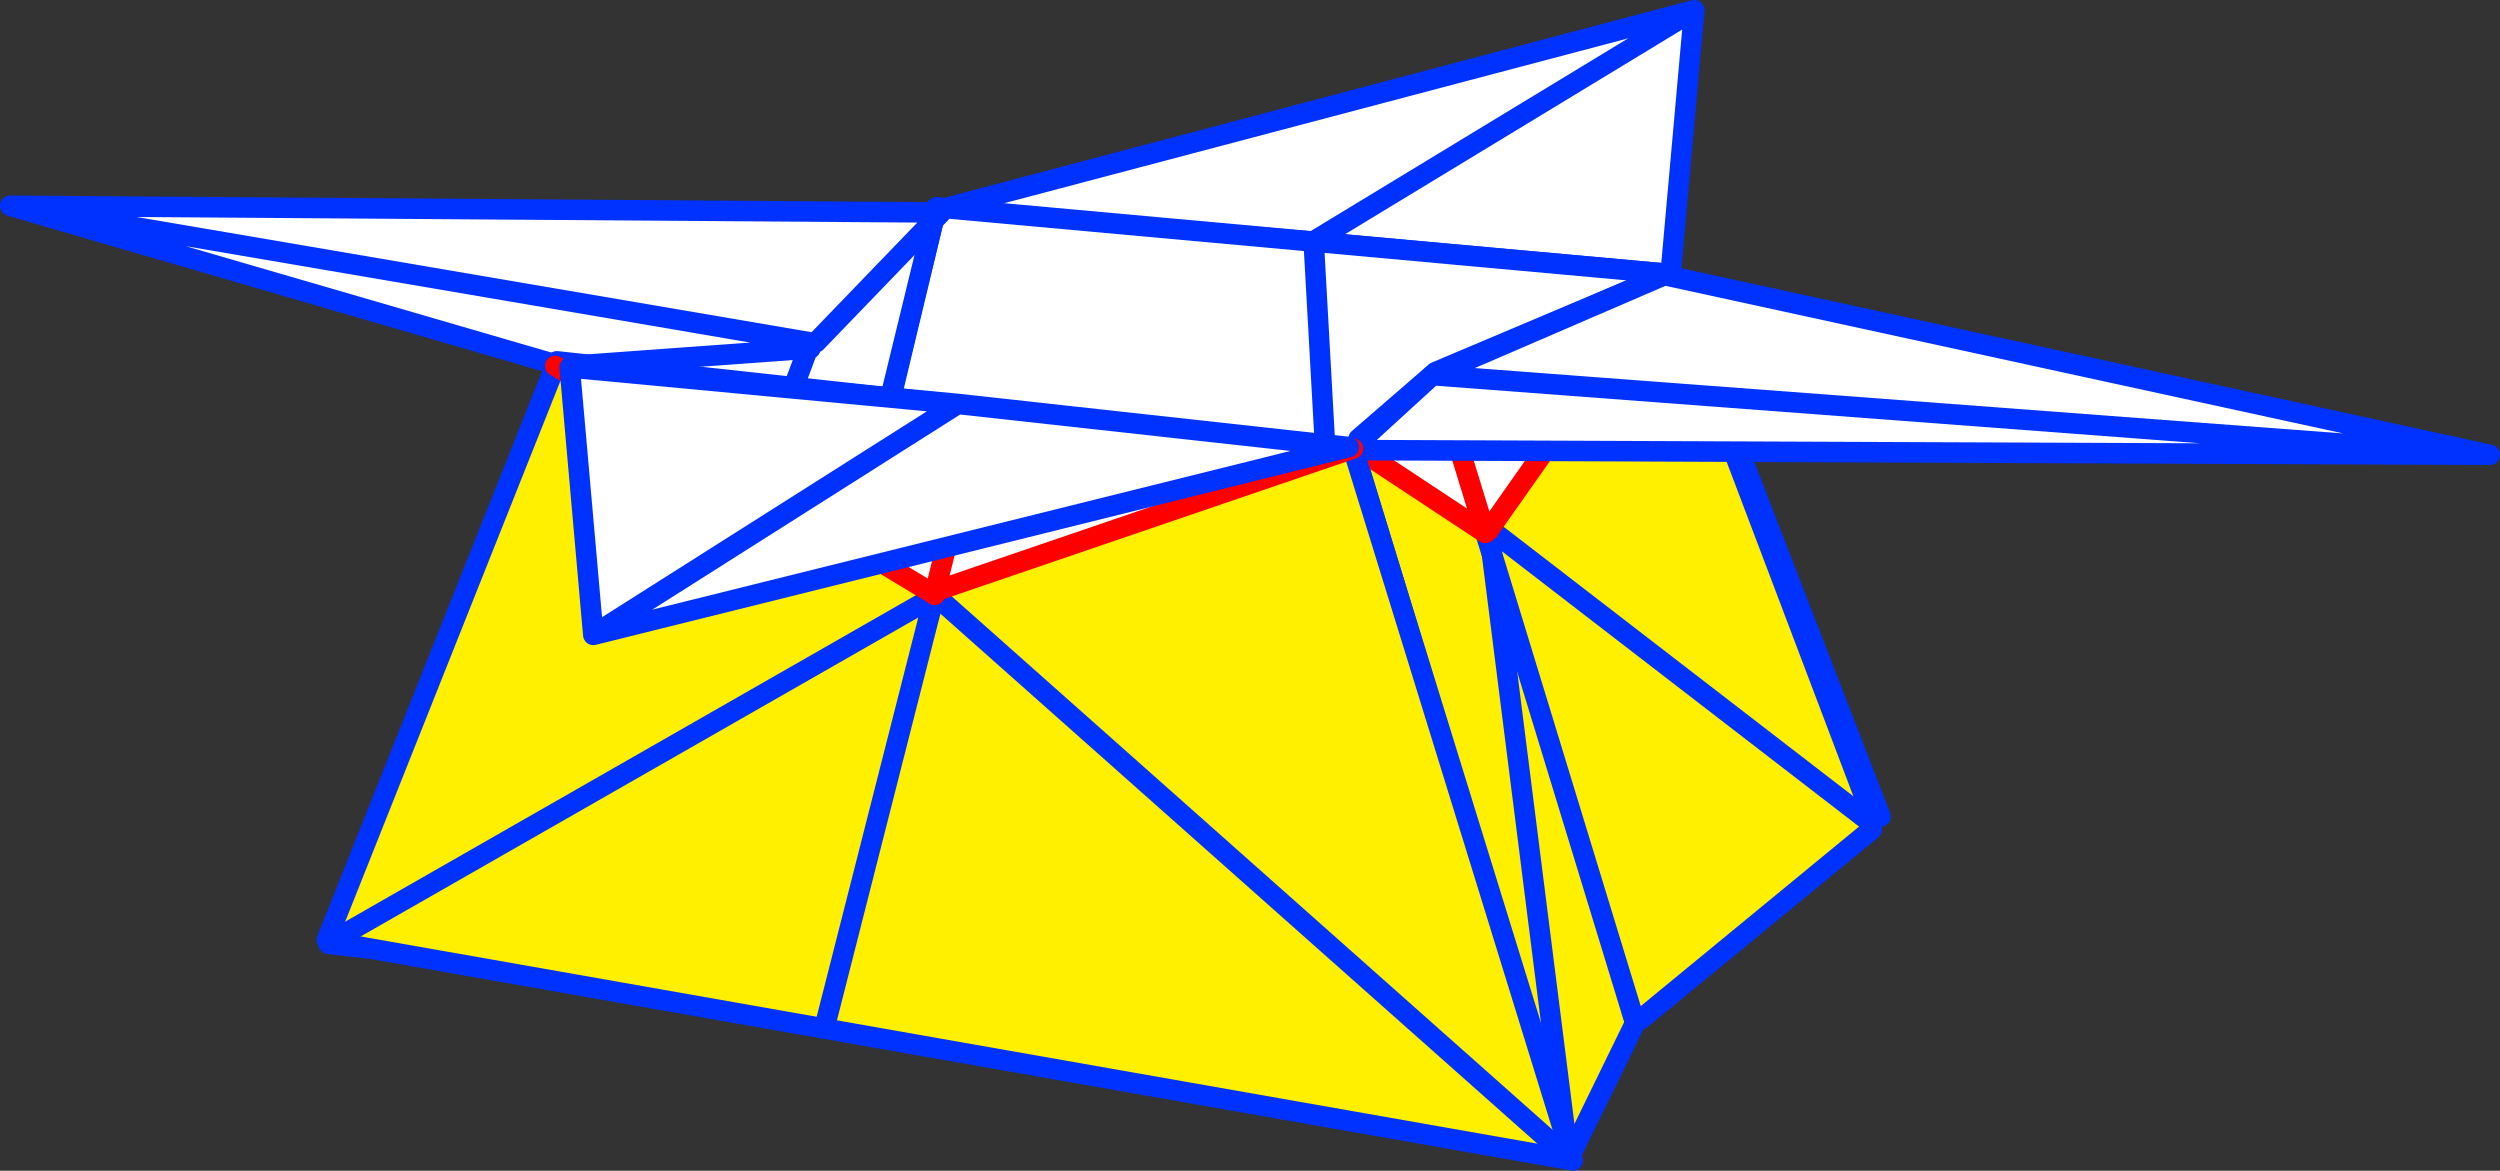
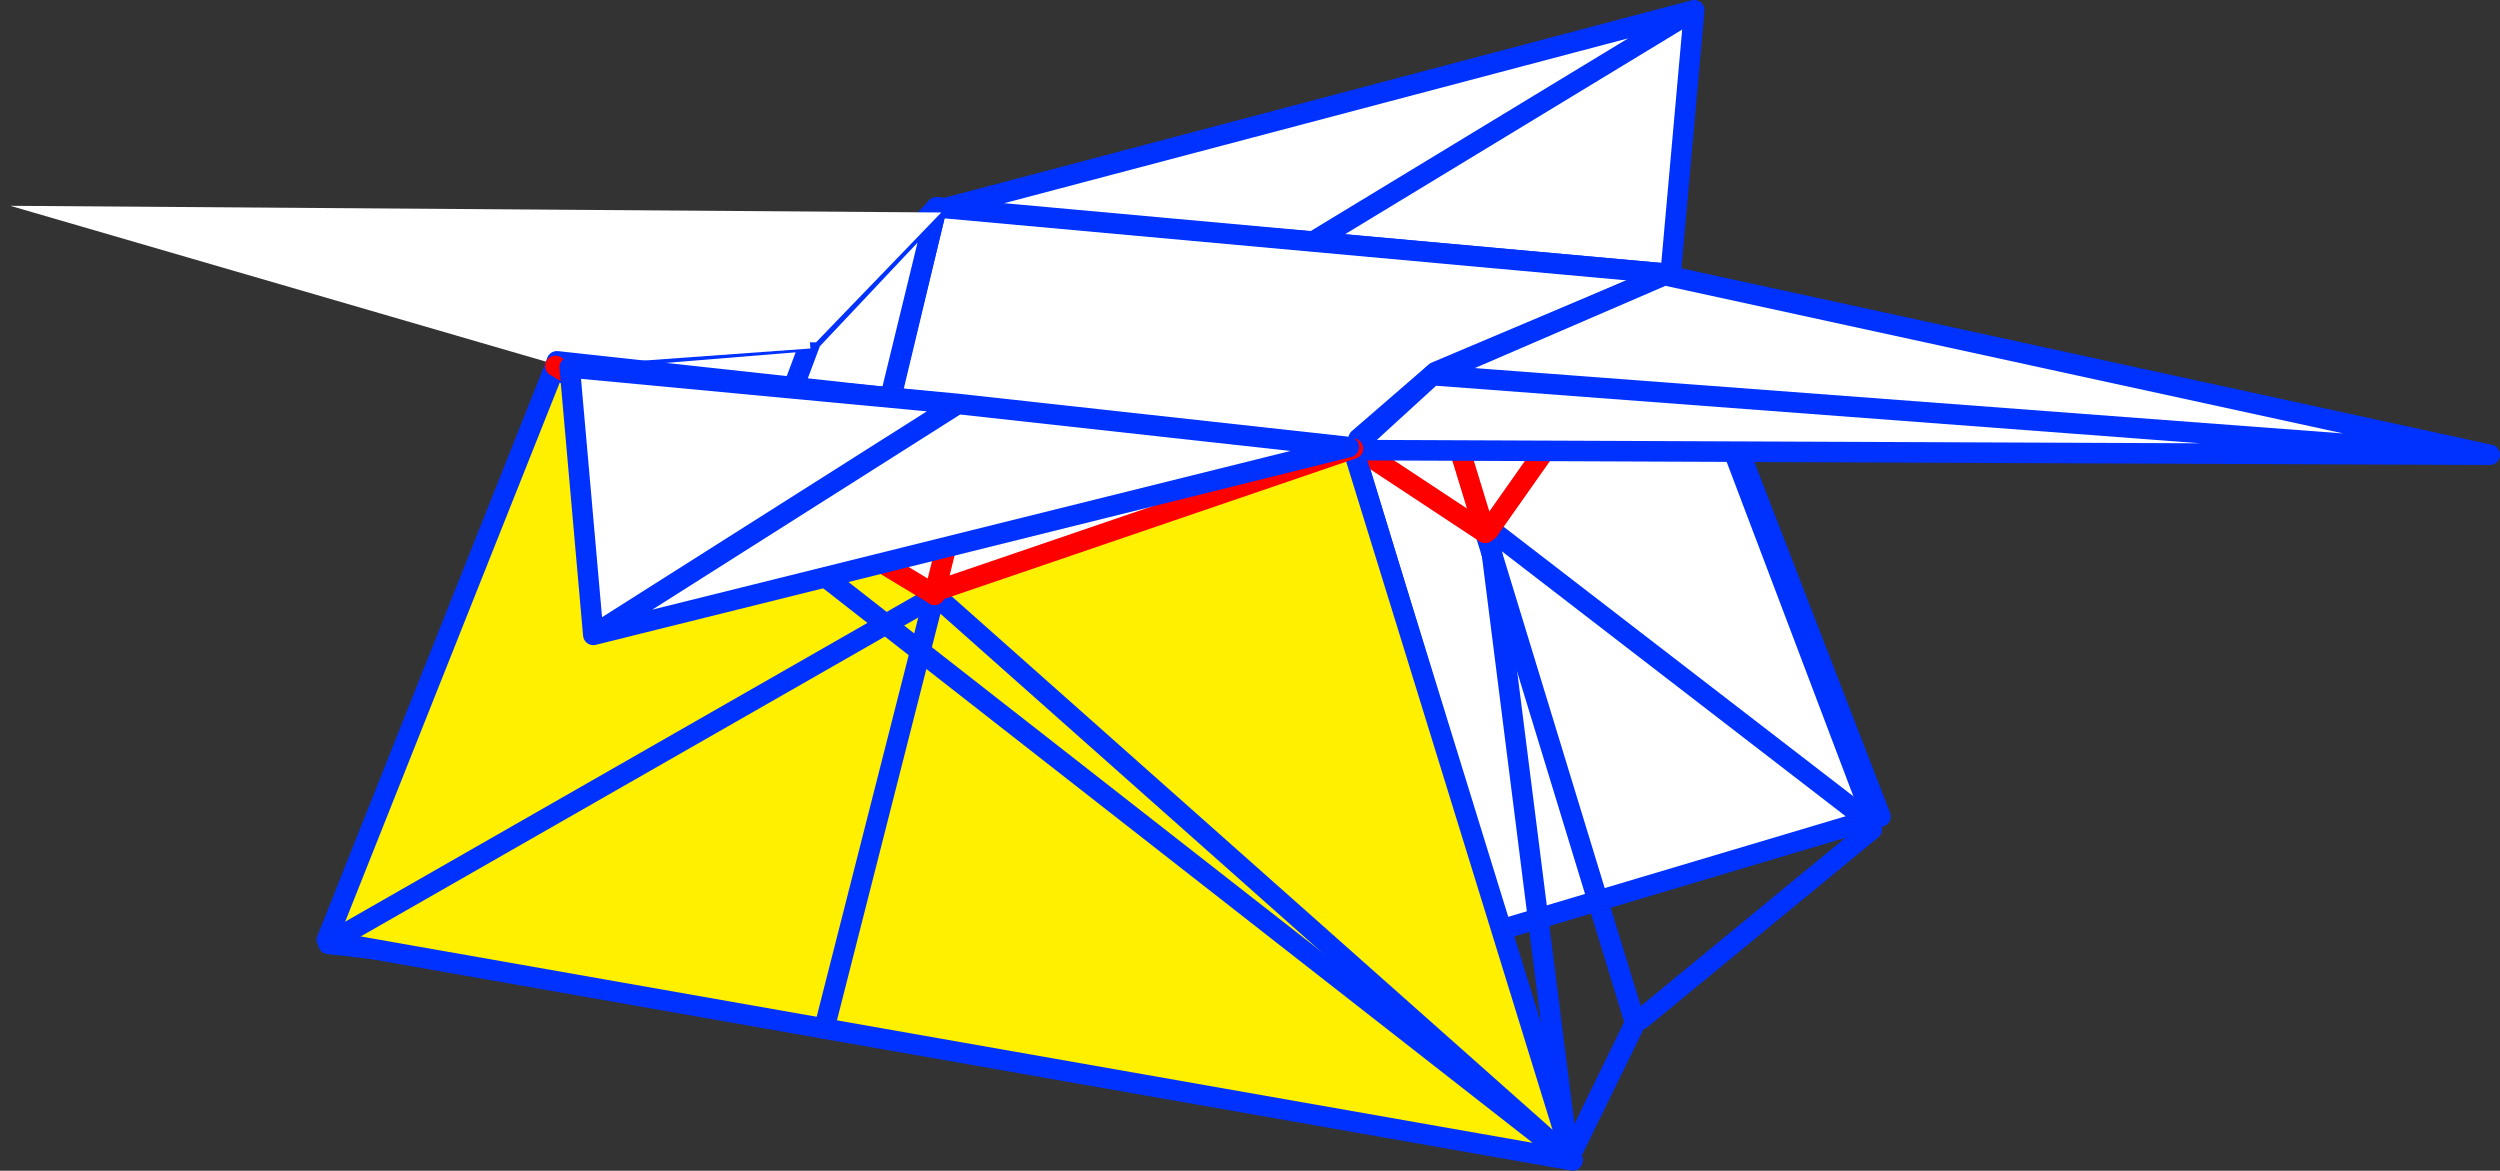
<svg xmlns="http://www.w3.org/2000/svg" height="114.05px" width="243.55px">
  <rect width="100%" height="100%" fill="#333333" stroke="none" />
  <g transform="matrix(1.0, 0.0, 0.0, 1.0, -242.25, -273.3)">
    <path d="M333.5 293.8 L407.3 274.3 405.0 300.0 370.15 296.85 333.5 293.8 M407.3 274.3 L370.15 296.85 407.3 274.3" fill="#ffffff" fill-rule="evenodd" stroke="none" />
    <path d="M333.5 293.8 L407.3 274.3 405.0 300.0 370.15 296.85 333.5 293.8 M370.15 296.85 L407.3 274.3" fill="none" stroke="#0032ff" stroke-linecap="round" stroke-linejoin="round" stroke-width="2.0" />
    <path d="M354.5 374.0 L354.0 374.5 322.0 342.0 322.0 341.5 333.5 293.5 405.0 300.0 425.45 352.85 354.5 374.0 M373.0 346.5 L370.25 297.25 373.0 346.5" fill="#ffffff" fill-rule="evenodd" stroke="none" />
    <path d="M354.0 374.5 L322.0 342.0 M322.0 341.5 L333.5 293.5 405.0 300.0 425.45 352.85 354.5 374.0" fill="none" stroke="#0032ff" stroke-linecap="round" stroke-linejoin="round" stroke-width="2.0" />
-     <path d="M370.25 297.25 L373.0 346.5" fill="none" stroke="#0032ff" stroke-linecap="round" stroke-linejoin="round" stroke-width="2.0" />
    <path d="M296.5 308.75 L296.75 308.5 321.25 306.5 333.5 293.5 321.75 341.75 353.75 374.25 274.25 365.25 296.5 308.75 M305.25 349.25 L321.25 306.5 305.25 349.25" fill="#ffffff" fill-rule="evenodd" stroke="none" />
    <path d="M296.5 308.75 L274.25 365.25 353.75 374.25 321.75 341.75 333.5 293.5 321.25 306.5 305.25 349.25 M321.25 306.5 L296.75 308.5" fill="none" stroke="#0032ff" stroke-linecap="round" stroke-linejoin="round" stroke-width="2.0" />
    <path d="M321.75 306.65 L321.15 306.65 321.2 307.25 297.05 309.0 243.25 293.35 333.95 294.0 321.75 306.65 M321.15 306.65 L243.25 293.35 321.15 306.65" fill="#ffffff" fill-rule="evenodd" stroke="none" />
-     <path d="M321.2 307.25 L297.05 309.0 243.25 293.35 333.95 294.0 321.75 306.65 M243.25 293.35 L321.15 306.65" fill="none" stroke="#0032ff" stroke-linecap="round" stroke-linejoin="round" stroke-width="2.0" />
    <path d="M404.35 300.15 L404.5 300.5 387.35 324.85 387.25 324.75 387.3 324.95 386.9 325.1 382.6 311.05 386.9 325.1 386.85 325.15 374.5 317.0 374.6 316.05 381.65 309.95 382.6 311.05 382.1 309.55 404.35 300.15" fill="#ffffff" fill-rule="evenodd" stroke="none" />
-     <path d="M404.5 300.5 L404.75 300.4 424.7 353.05 424.3 353.2 424.25 353.25 424.3 353.2 424.6 354.1 402.1 372.6 401.5 372.8 387.6 327.3 401.5 372.8 401.55 372.95 395.25 385.85 395.0 385.75 374.15 317.15 374.5 317.0 386.85 325.15 386.95 325.2 387.6 327.3 387.3 324.95 387.35 324.85 404.5 300.5 M424.25 353.25 L387.4 324.85 387.35 324.85 387.4 324.85 424.25 353.25 M395.0 385.75 L387.6 327.3 395.0 385.75" fill="#fff000" fill-rule="evenodd" stroke="none" />
    <path d="M404.75 300.4 L404.6 300.05 404.35 300.15 382.1 309.55 381.65 309.95 374.6 316.05 M424.25 353.25 L424.3 353.2 424.7 353.1 424.7 353.05 404.75 300.4 M387.6 327.3 L401.5 372.8 401.55 372.95 395.25 385.85 395.1 386.1 395.0 385.75 374.15 317.15 M402.1 372.6 L424.6 354.1 M386.95 325.2 L387.6 327.3" fill="none" stroke="#0032ff" stroke-linecap="round" stroke-linejoin="round" stroke-width="2.0" />
    <path d="M387.35 324.85 L387.4 324.85 424.25 353.25 M387.3 324.95 L387.25 324.75 387.35 324.85 M387.3 324.95 L387.6 327.3 395.0 385.75" fill="none" stroke="#0032ff" stroke-linecap="round" stroke-linejoin="round" stroke-width="2.0" />
    <path d="M404.5 300.5 L387.35 324.85 387.3 324.95 M386.95 325.2 L386.85 325.15 374.5 317.0" fill="none" stroke="#ff0000" stroke-linecap="round" stroke-linejoin="round" stroke-width="2.0" />
    <path d="M382.6 311.05 L386.9 325.1 386.95 325.2" fill="none" stroke="#ff0000" stroke-linecap="round" stroke-linejoin="round" stroke-width="2.0" />
    <path d="M374.6 317.15 L374.25 316.75 381.8 309.85 404.4 300.1 484.75 317.6 374.6 317.15 M381.8 309.85 L484.75 317.6 381.8 309.85" fill="#ffffff" fill-rule="evenodd" stroke="none" />
    <path d="M374.6 317.15 L484.75 317.6 381.8 309.85 374.25 316.75 M381.8 309.85 L404.4 300.1 484.75 317.6 484.8 317.6 484.75 317.6" fill="none" stroke="#0032ff" stroke-linecap="round" stroke-linejoin="round" stroke-width="2.0" />
-     <path d="M296.35 308.95 L296.5 308.5 337.8 313.0 374.0 316.95 374.05 317.0 333.35 330.9 333.0 331.05 296.35 308.95 M337.8 313.0 L333.35 330.9 337.8 313.0" fill="#ffffff" fill-rule="evenodd" stroke="none" />
    <path d="M374.05 317.0 L395.45 386.3 395.4 386.3 395.25 386.25 395.25 386.3 322.55 373.5 274.6 365.05 274.55 365.0 333.2 331.45 274.55 365.0 274.5 365.0 274.1 364.85 296.35 308.95 333.0 331.05 333.2 331.45 333.25 331.45 333.3 331.25 333.3 331.2 333.35 330.9 374.05 317.0 M333.3 331.25 L395.25 386.25 333.3 331.25 M322.55 373.5 L333.25 331.45 322.55 373.5" fill="#fff000" fill-rule="evenodd" stroke="none" />
-     <path d="M296.35 308.95 L296.5 308.5 337.8 313.0 374.0 316.95 374.05 317.0 395.45 386.3 395.45 386.35 395.4 386.3 395.25 386.3 322.55 373.5 274.6 365.05 274.5 365.0 M274.1 364.85 L296.35 308.95 M395.4 386.3 L395.25 386.25" fill="none" stroke="#0032ff" stroke-linecap="round" stroke-linejoin="round" stroke-width="2.0" />
+     <path d="M296.35 308.95 L296.5 308.5 337.8 313.0 374.0 316.95 374.05 317.0 395.45 386.3 395.45 386.35 395.4 386.3 395.25 386.3 322.55 373.5 274.6 365.05 274.5 365.0 M274.1 364.85 L296.35 308.95 L395.25 386.25" fill="none" stroke="#0032ff" stroke-linecap="round" stroke-linejoin="round" stroke-width="2.0" />
    <path d="M333.2 331.45 L333.25 331.45 333.3 331.25 333.3 331.2 333.3 331.25 395.25 386.25 M333.2 331.45 L274.55 365.0 274.5 365.0 M333.25 331.45 L322.55 373.5" fill="none" stroke="#0032ff" stroke-linecap="round" stroke-linejoin="round" stroke-width="2.0" />
    <path d="M296.35 308.95 L333.0 331.05 333.35 330.9 337.8 313.0 M333.3 331.25 L333.0 331.05 M333.35 330.9 L333.3 331.2 M333.35 330.9 L374.05 317.0" fill="none" stroke="#ff0000" stroke-linecap="round" stroke-linejoin="round" stroke-width="2.0" />
    <path d="M373.65 316.85 L300.05 335.15 297.75 309.1 335.55 312.65 373.65 316.85 M335.55 312.65 L300.05 335.15 335.55 312.65" fill="#ffffff" fill-rule="evenodd" stroke="none" />
    <path d="M373.65 316.85 L300.05 335.15 297.75 309.1 335.55 312.65 373.65 316.85 M300.05 335.15 L335.55 312.65" fill="none" stroke="#0032ff" stroke-linecap="round" stroke-linejoin="round" stroke-width="2.0" />
  </g>
</svg>